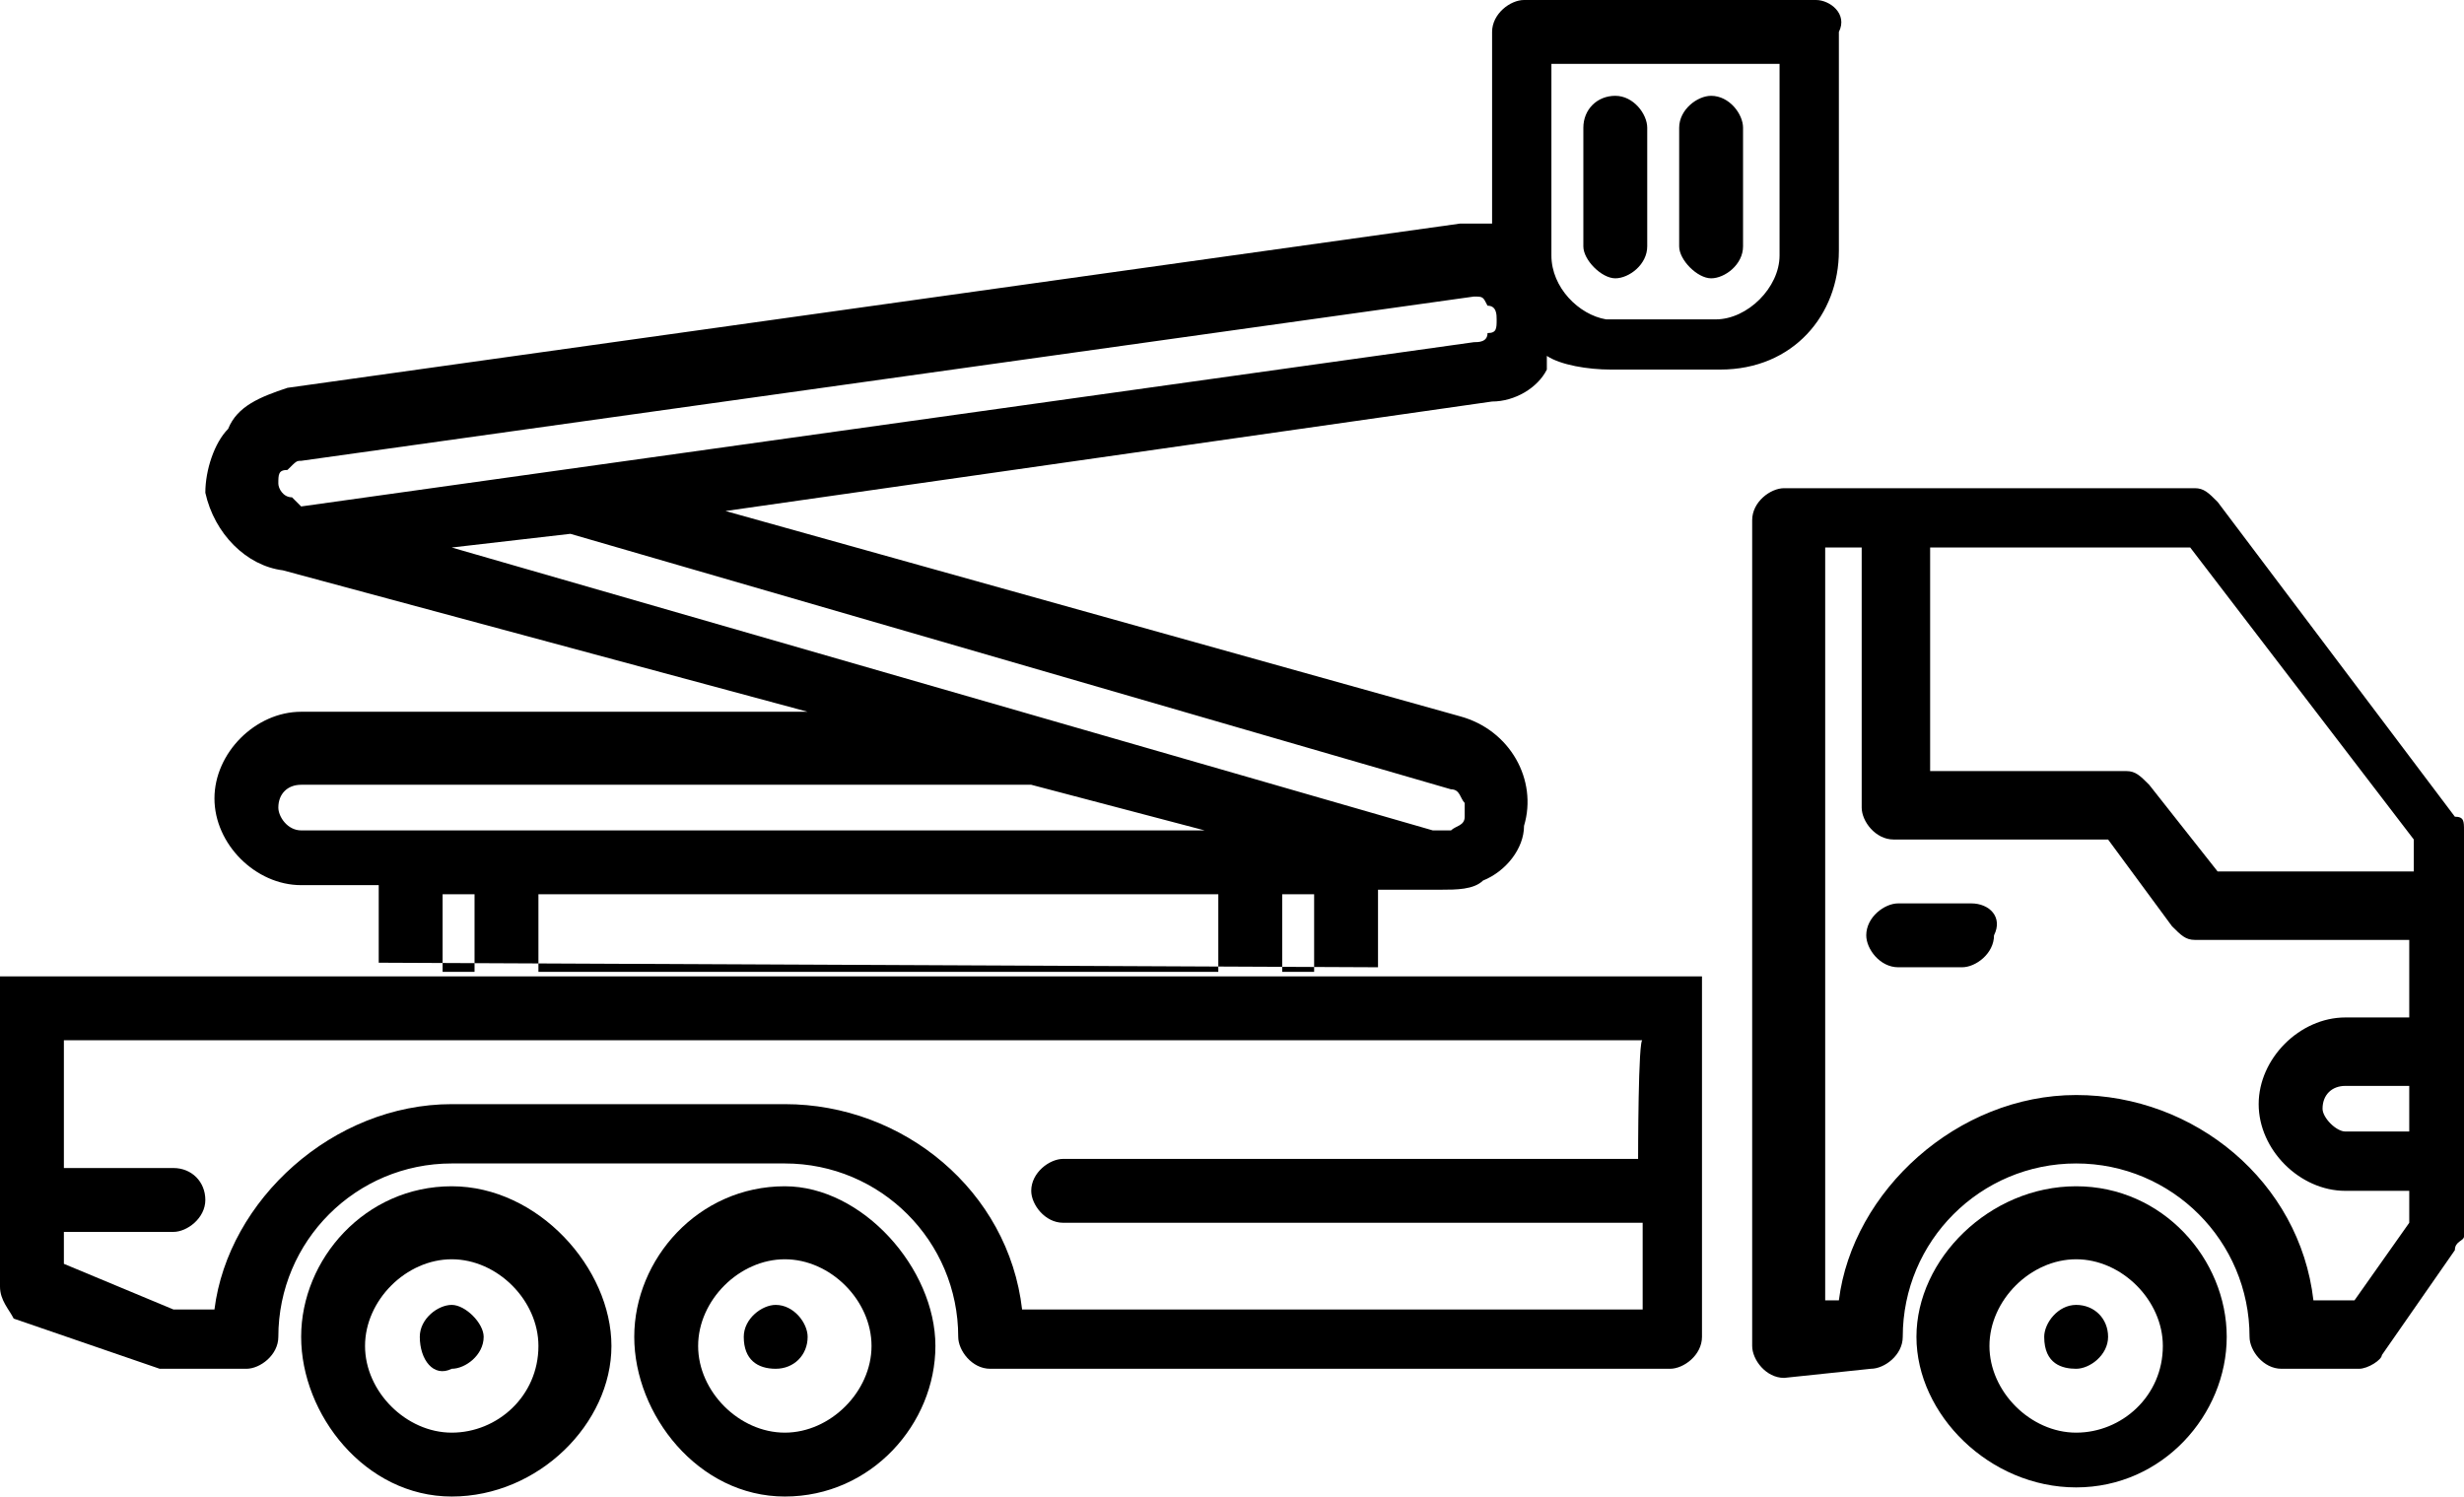
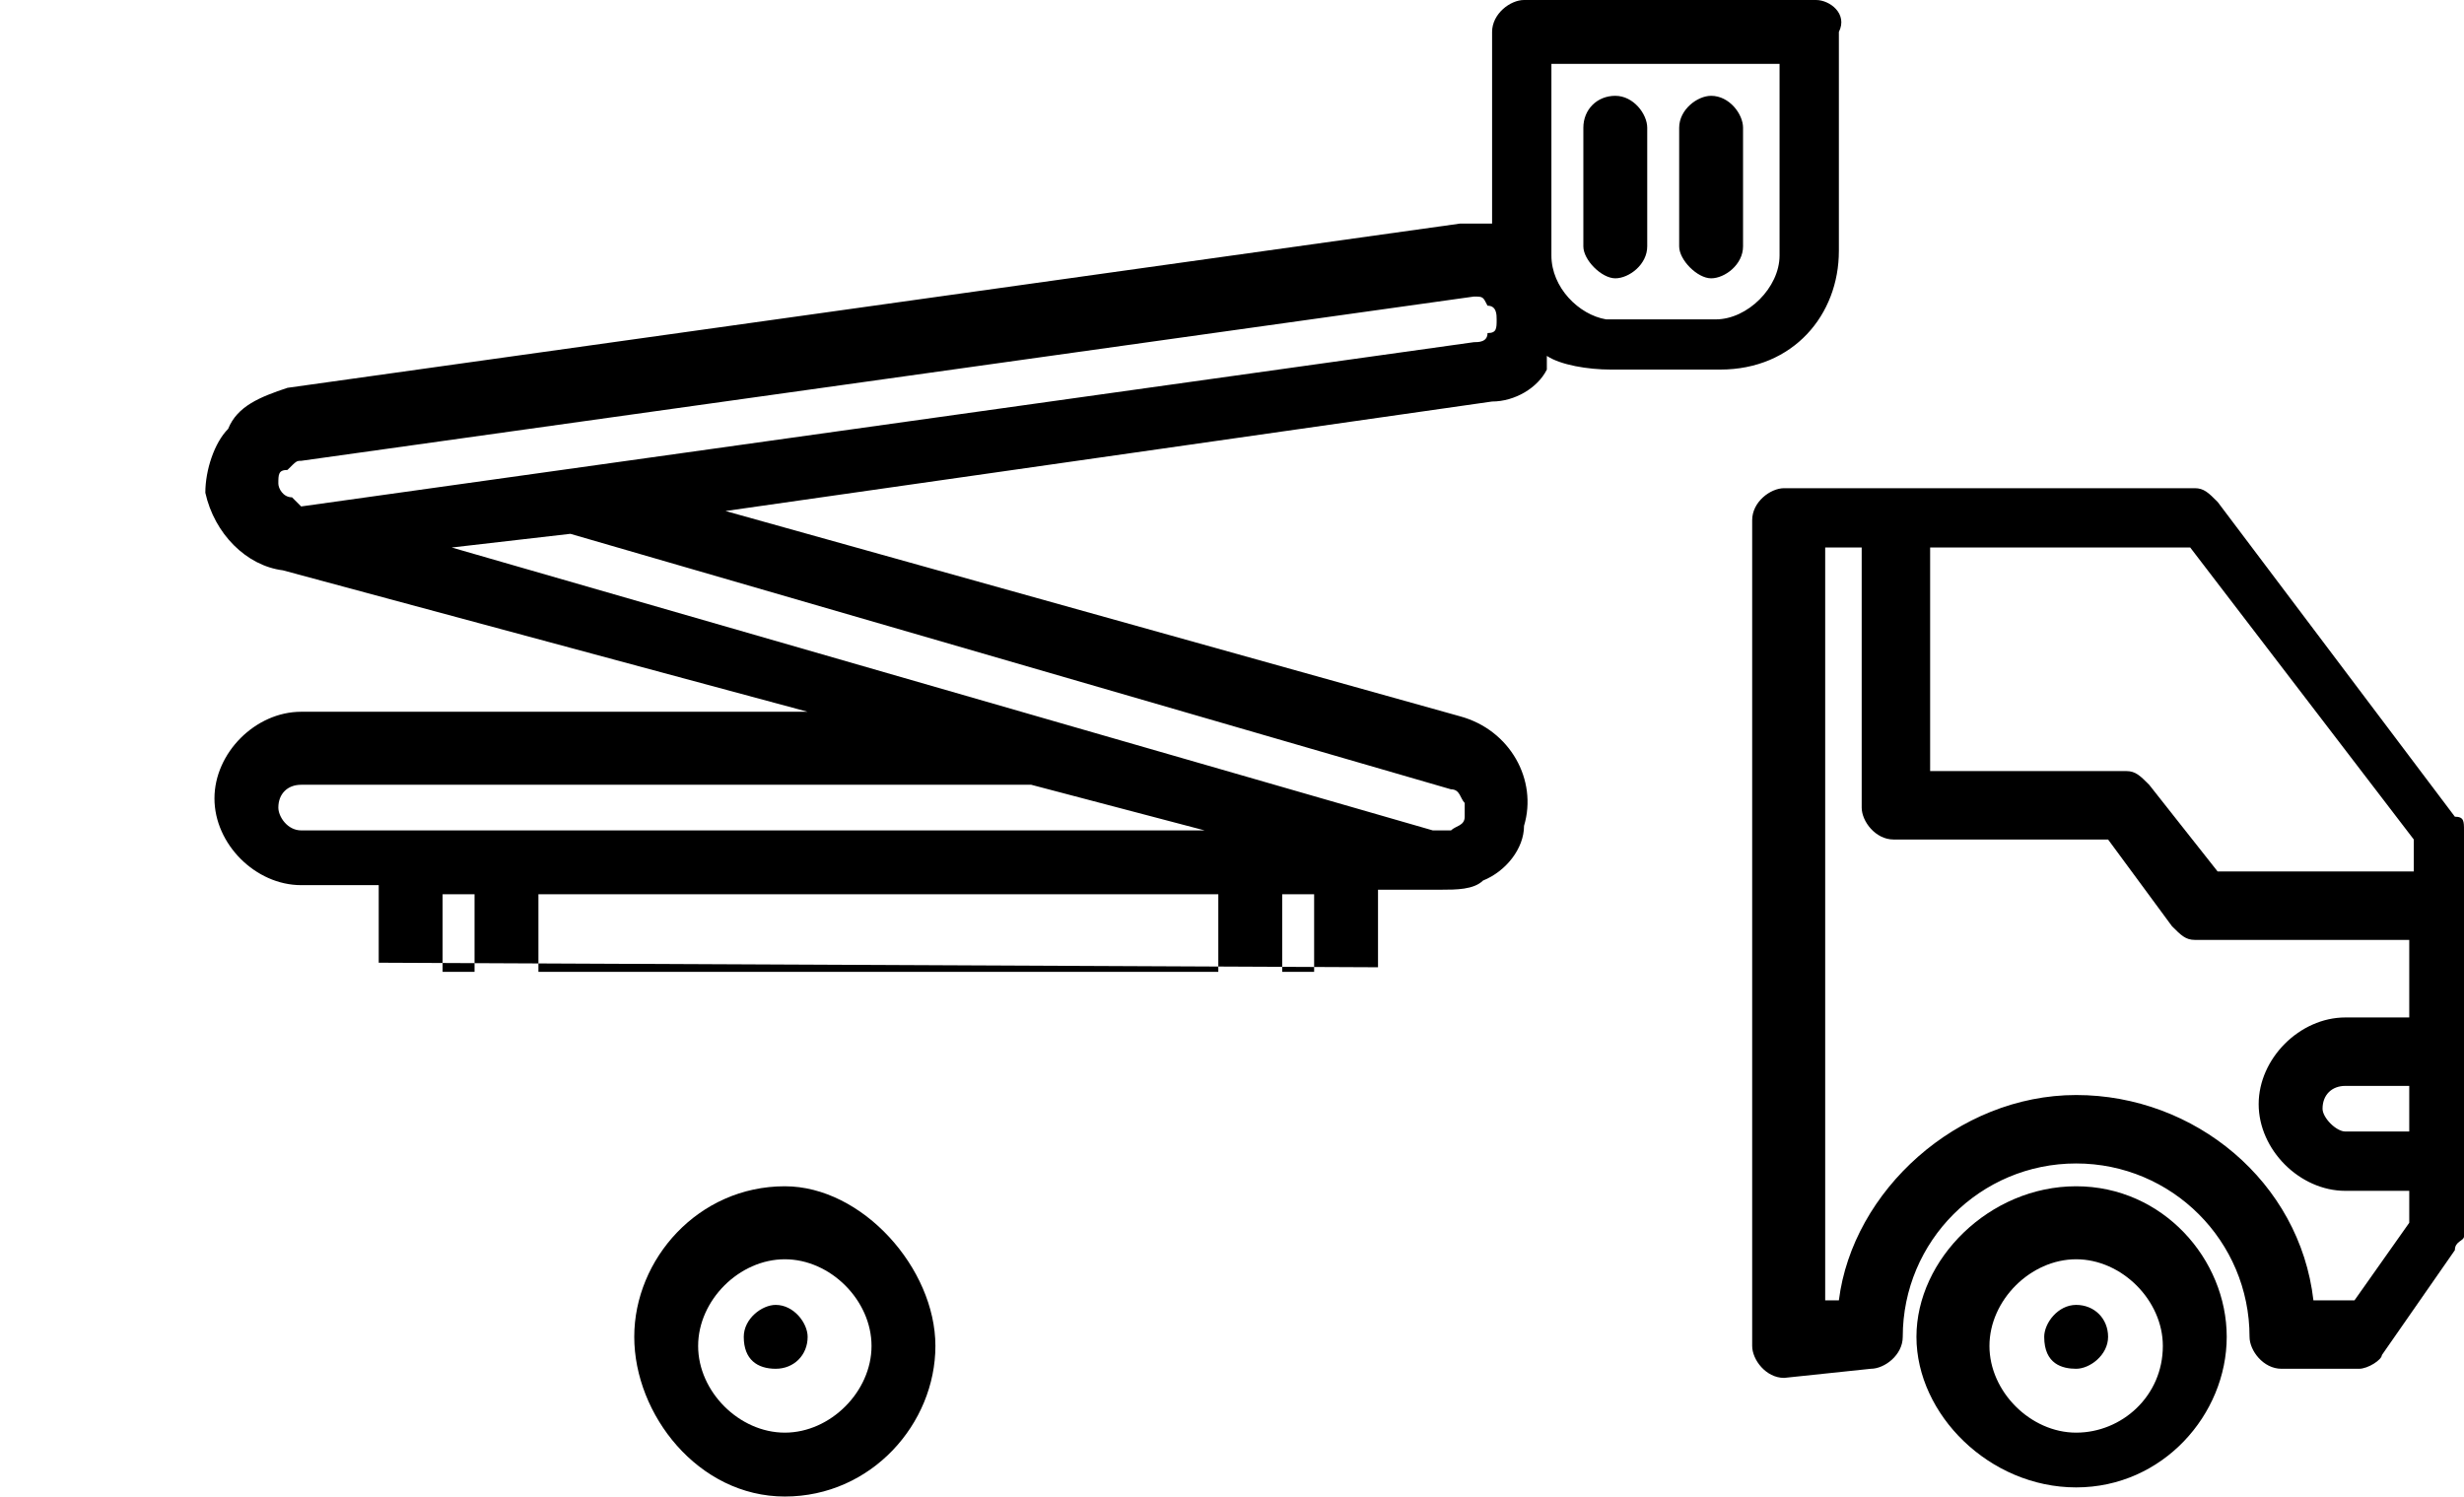
<svg xmlns="http://www.w3.org/2000/svg" version="1.1" id="Ebene_1" x="0px" y="0px" width="54px" height="32.8px" viewBox="0 0 54 32.8" style="enable-background:new 0 0 54 32.8;" xml:space="preserve">
  <path d="M45.5,31.4c-1,0-1.9-0.9-1.9-1.9s0.9-1.9,1.9-1.9s1.9,0.9,1.9,1.9C47.4,30.6,46.5,31.4,45.5,31.4 M45.5,26  c-1.9,0-3.5,1.6-3.5,3.3s1.6,3.3,3.5,3.3s3.3-1.6,3.3-3.3S47.4,26,45.5,26" />
  <path d="M47.1,17.2c-0.2-0.2-0.3-0.3-0.5-0.3h-4.3V12H48l4.9,6.4v0.7h-4.3L47.1,17.2 M39.9,12h0.9v5.7c0,0.3,0.3,0.7,0.7,0.7h4.7  l1.4,1.9c0.2,0.2,0.3,0.3,0.5,0.3h4.7v1.7h-1.4c-1,0-1.9,0.9-1.9,1.9s0.9,1.9,1.9,1.9h1.4v0.7l-1.2,1.7h-0.9  c-0.3-2.6-2.6-4.5-5.2-4.5c-2.6,0-4.9,2.1-5.2,4.5H40V12 M50.9,24.3c0-0.3,0.2-0.5,0.5-0.5h1.4v1h-1.4  C51.2,24.8,50.9,24.5,50.9,24.3 M41,30c0.3,0,0.7-0.3,0.7-0.7c0-2.1,1.7-3.8,3.8-3.8s3.8,1.7,3.8,3.8c0,0.3,0.3,0.7,0.7,0.7h1.7  c0.2,0,0.5-0.2,0.5-0.3l1.6-2.3c0-0.2,0.2-0.2,0.2-0.3v-8.9c0-0.2,0-0.3-0.2-0.3L48.6,11c-0.2-0.2-0.3-0.3-0.5-0.3h-9  c-0.3,0-0.7,0.3-0.7,0.7v18.1c0,0.3,0.3,0.7,0.7,0.7L41,30" />
-   <path d="M43.2,19.8h-1.6c-0.3,0-0.7,0.3-0.7,0.7c0,0.3,0.3,0.7,0.7,0.7H43c0.3,0,0.7-0.3,0.7-0.7C43.9,20.1,43.6,19.8,43.2,19.8" />
  <path d="M44.8,29.3c0-0.3,0.3-0.7,0.7-0.7s0.7,0.3,0.7,0.7S45.8,30,45.5,30S44.8,29.9,44.8,29.3" />
  <path d="M34,5.6V1.4h5v4.2C39,6.3,38.3,7,37.6,7h-2.4C34.6,6.9,34,6.3,34,5.6 M6.4,10.9L6.4,10.9c-0.2,0-0.3-0.2-0.3-0.3  c0-0.2,0-0.3,0.2-0.3c0.2-0.2,0.2-0.2,0.3-0.2l25.7-3.6l0,0c0.2,0,0.2,0,0.3,0.2c0.2,0,0.2,0.2,0.2,0.3c0,0.2,0,0.3-0.2,0.3  c0,0.2-0.2,0.2-0.3,0.2L6.6,11.1L6.4,10.9L6.4,10.9 M31.4,18.2L9.9,12l2.6-0.3l19.3,5.6c0.2,0,0.2,0.2,0.3,0.3c0,0.2,0,0.3,0,0.3  c0,0.2-0.2,0.2-0.3,0.3C31.6,18.2,31.6,18.2,31.4,18.2 M6.1,17.7c0-0.3,0.2-0.5,0.5-0.5h16l3.8,1H6.6C6.3,18.2,6.1,17.9,6.1,17.7   M11.8,19.6h14.9v1.7H11.8V19.6 M9.7,19.6h0.7v1.7H9.7V19.6 M28.1,19.6h0.7v1.7h-0.7V19.6 M30.2,21.2v-1.7h1.4c0.3,0,0.7,0,0.9-0.2  c0.5-0.2,0.9-0.7,0.9-1.2c0.3-1-0.3-2.1-1.4-2.4l-16.1-4.5l16.8-2.4c0.5,0,1-0.3,1.2-0.7V7.8c0.3,0.2,0.9,0.3,1.4,0.3h2.4  c1.6,0,2.6-1.2,2.6-2.6V0.7C40.5,0.3,40.1,0,39.8,0h-6.4c-0.3,0-0.7,0.3-0.7,0.7v4.2c-0.2,0-0.3,0-0.7,0L6.3,8.5  C5.7,8.7,5.2,8.9,5,9.4c-0.3,0.3-0.5,0.9-0.5,1.4c0.2,0.9,0.9,1.6,1.7,1.7l11.5,3.1H6.6c-1,0-1.9,0.9-1.9,1.9s0.9,1.9,1.9,1.9h1.7  v1.7" />
  <path d="M35.4,6.1c0.3,0,0.7-0.3,0.7-0.7V2.8c0-0.3-0.3-0.7-0.7-0.7s-0.7,0.3-0.7,0.7v2.6C34.7,5.7,35.1,6.1,35.4,6.1" />
  <path d="M37.5,6.1c0.3,0,0.7-0.3,0.7-0.7V2.8c0-0.3-0.3-0.7-0.7-0.7c-0.3,0-0.7,0.3-0.7,0.7v2.6C36.8,5.7,37.2,6.1,37.5,6.1" />
  <g>
-     <path d="M9.9,26c-1.9,0-3.3,1.6-3.3,3.3s1.4,3.5,3.3,3.5s3.5-1.6,3.5-3.3C13.4,27.8,11.8,26,9.9,26z M9.9,31.4   c-1,0-1.9-0.9-1.9-1.9s0.9-1.9,1.9-1.9s1.9,0.9,1.9,1.9C11.8,30.6,10.9,31.4,9.9,31.4z" />
-     <path d="M37.3,21.4H1.4l0,0H0v0.5v0.2v0.2v5.9c0,0.3,0.2,0.5,0.3,0.7L3.5,30c0,0,0.2,0,0.3,0h1.6c0.3,0,0.7-0.3,0.7-0.7   c0-2.1,1.7-3.8,3.8-3.8h7.3c2.1,0,3.8,1.7,3.8,3.8c0,0.3,0.3,0.7,0.7,0.7h14.9c0.3,0,0.7-0.3,0.7-0.7V21.4 M35.9,25.4H23.3   c-0.3,0-0.7,0.3-0.7,0.7c0,0.3,0.3,0.7,0.7,0.7H36v1.9H22.4c-0.3-2.6-2.6-4.5-5.2-4.5H9.9c-2.6,0-4.9,2.1-5.2,4.5H3.8l-2.4-1V27   h2.4c0.3,0,0.7-0.3,0.7-0.7s-0.3-0.7-0.7-0.7H1.4v-2.8H36C35.9,22.7,35.9,25.4,35.9,25.4z" />
    <path d="M17.2,26c-1.9,0-3.3,1.6-3.3,3.3s1.4,3.5,3.3,3.5s3.3-1.6,3.3-3.3C20.5,27.8,18.9,26,17.2,26z M17.2,31.4   c-1,0-1.9-0.9-1.9-1.9s0.9-1.9,1.9-1.9s1.9,0.9,1.9,1.9S18.2,31.4,17.2,31.4z" />
-     <path d="M9.9,28.6c-0.3,0-0.7,0.3-0.7,0.7c0,0.5,0.3,0.9,0.7,0.7c0.3,0,0.7-0.3,0.7-0.7C10.6,29,10.2,28.6,9.9,28.6z" />
    <path d="M17,28.6c-0.3,0-0.7,0.3-0.7,0.7c0,0.5,0.3,0.7,0.7,0.7s0.7-0.3,0.7-0.7C17.7,29,17.4,28.6,17,28.6z" />
  </g>
</svg>